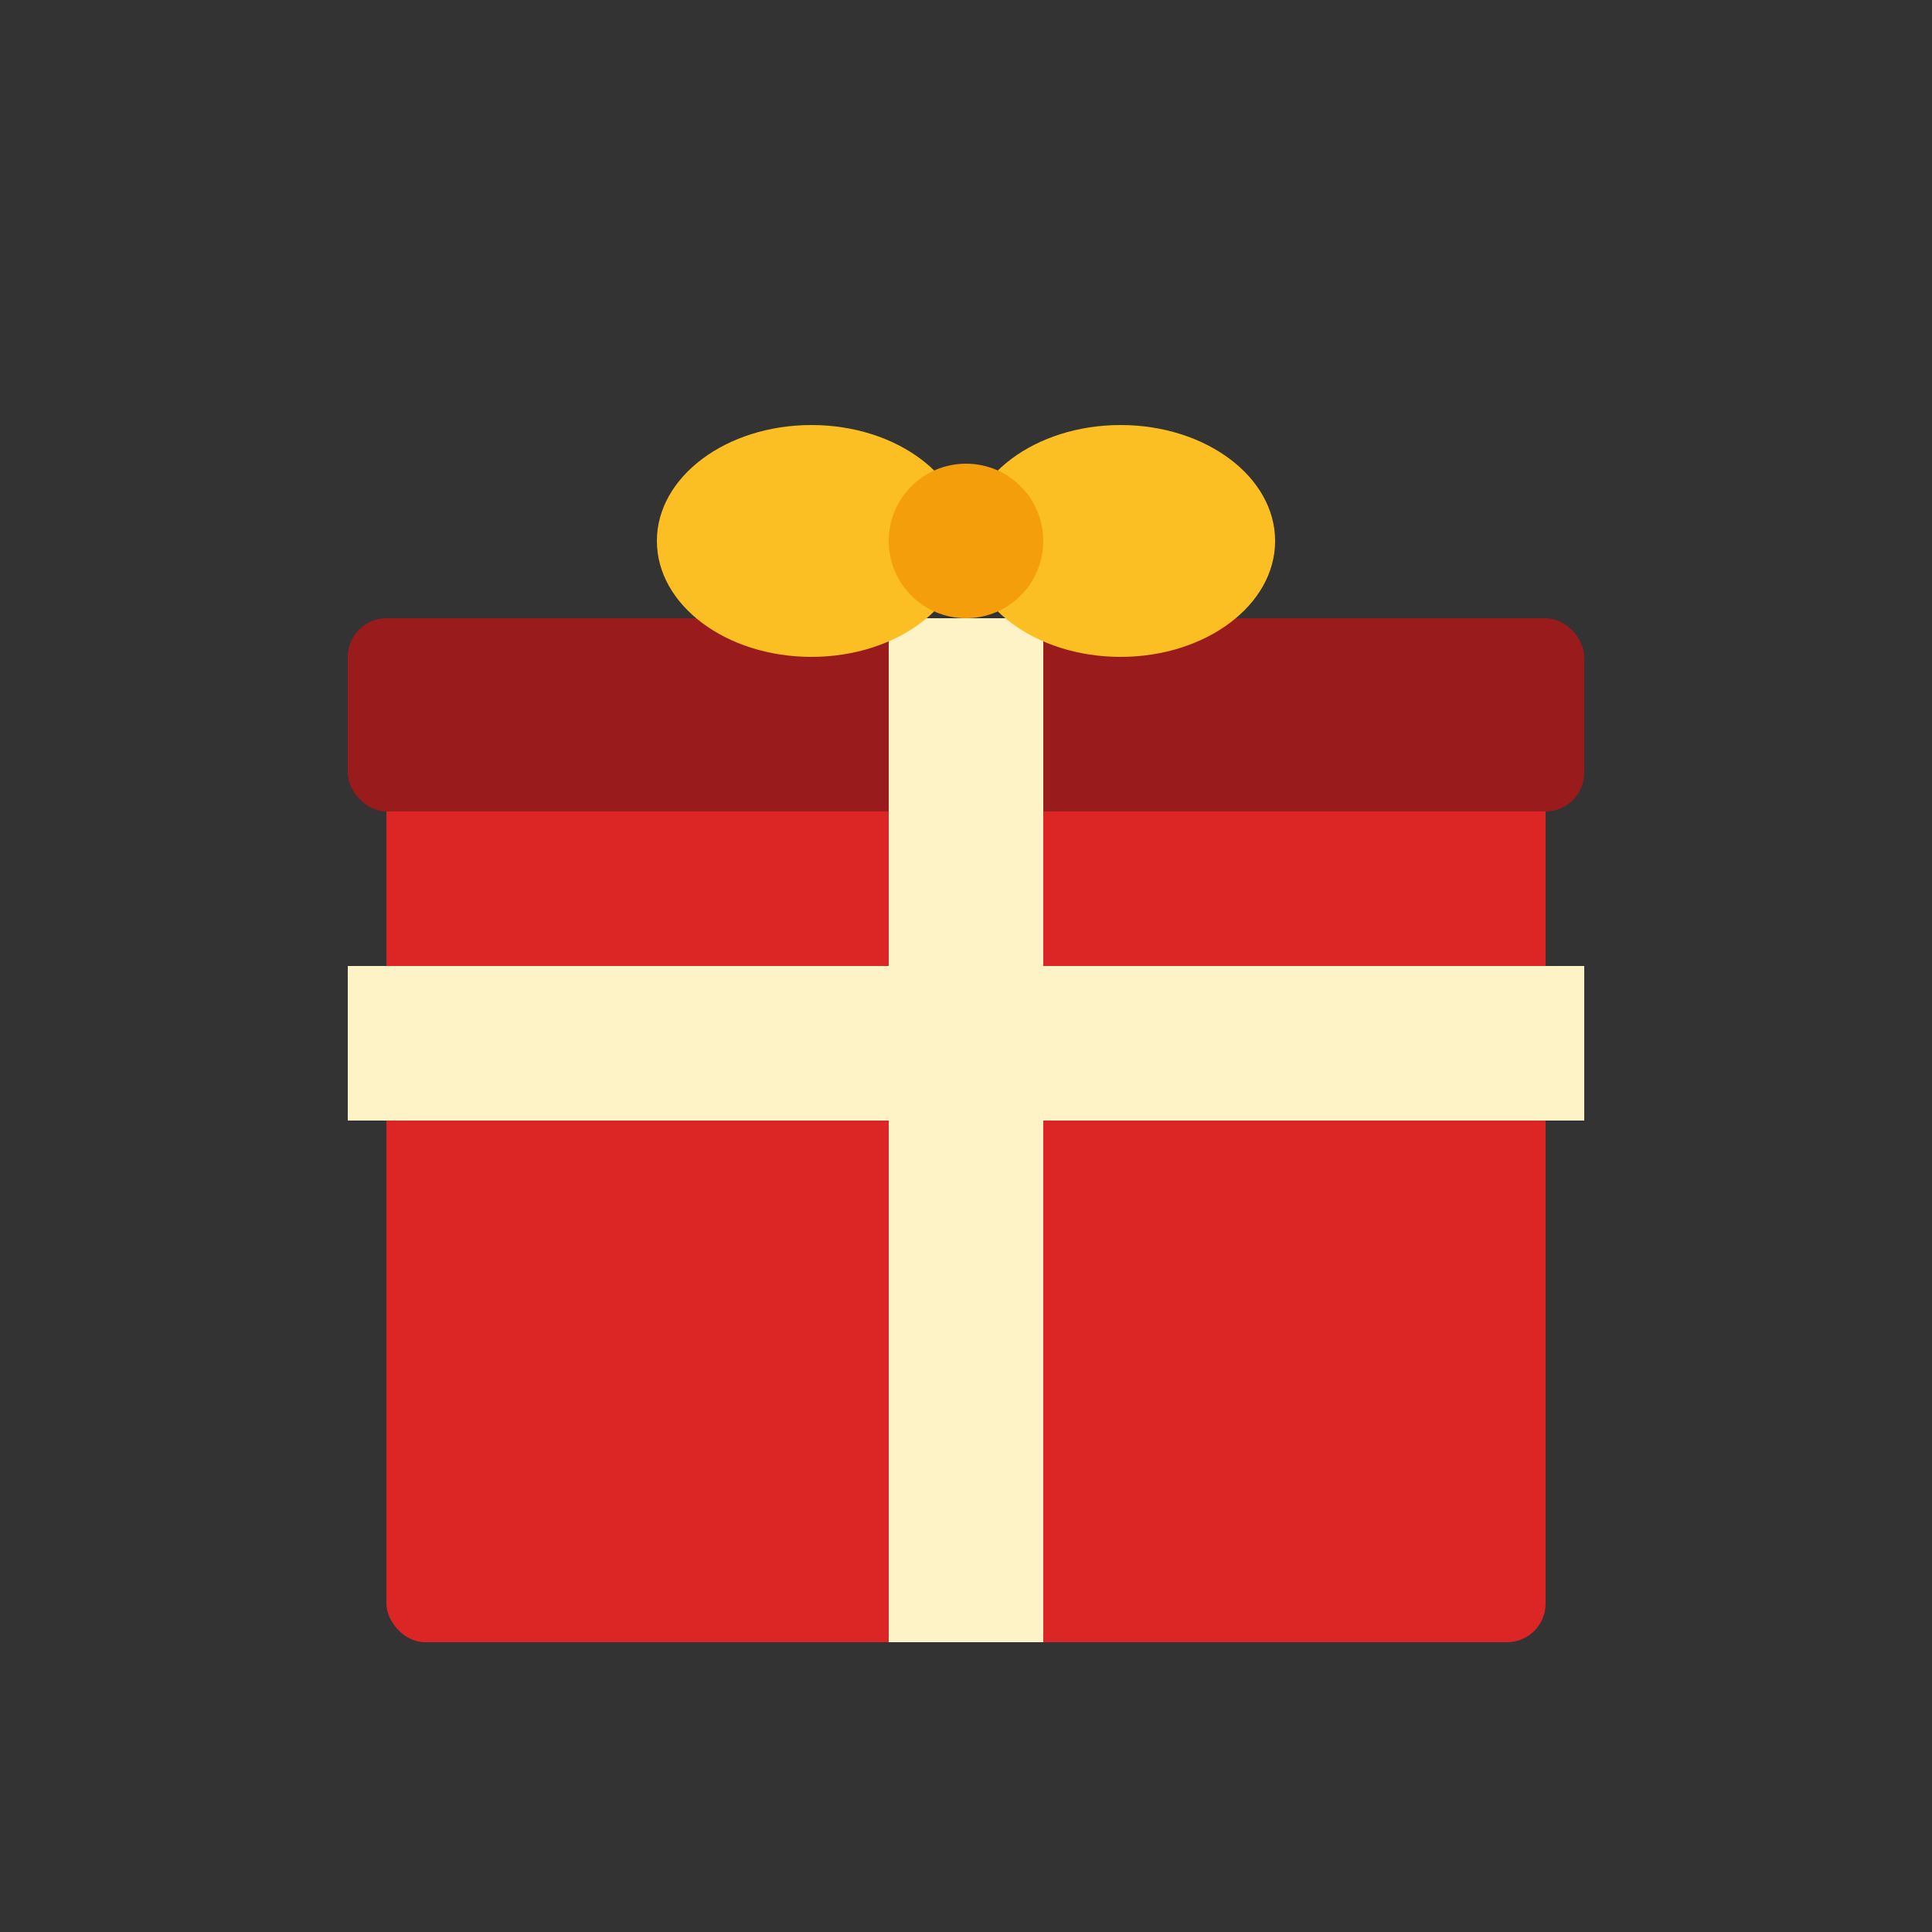
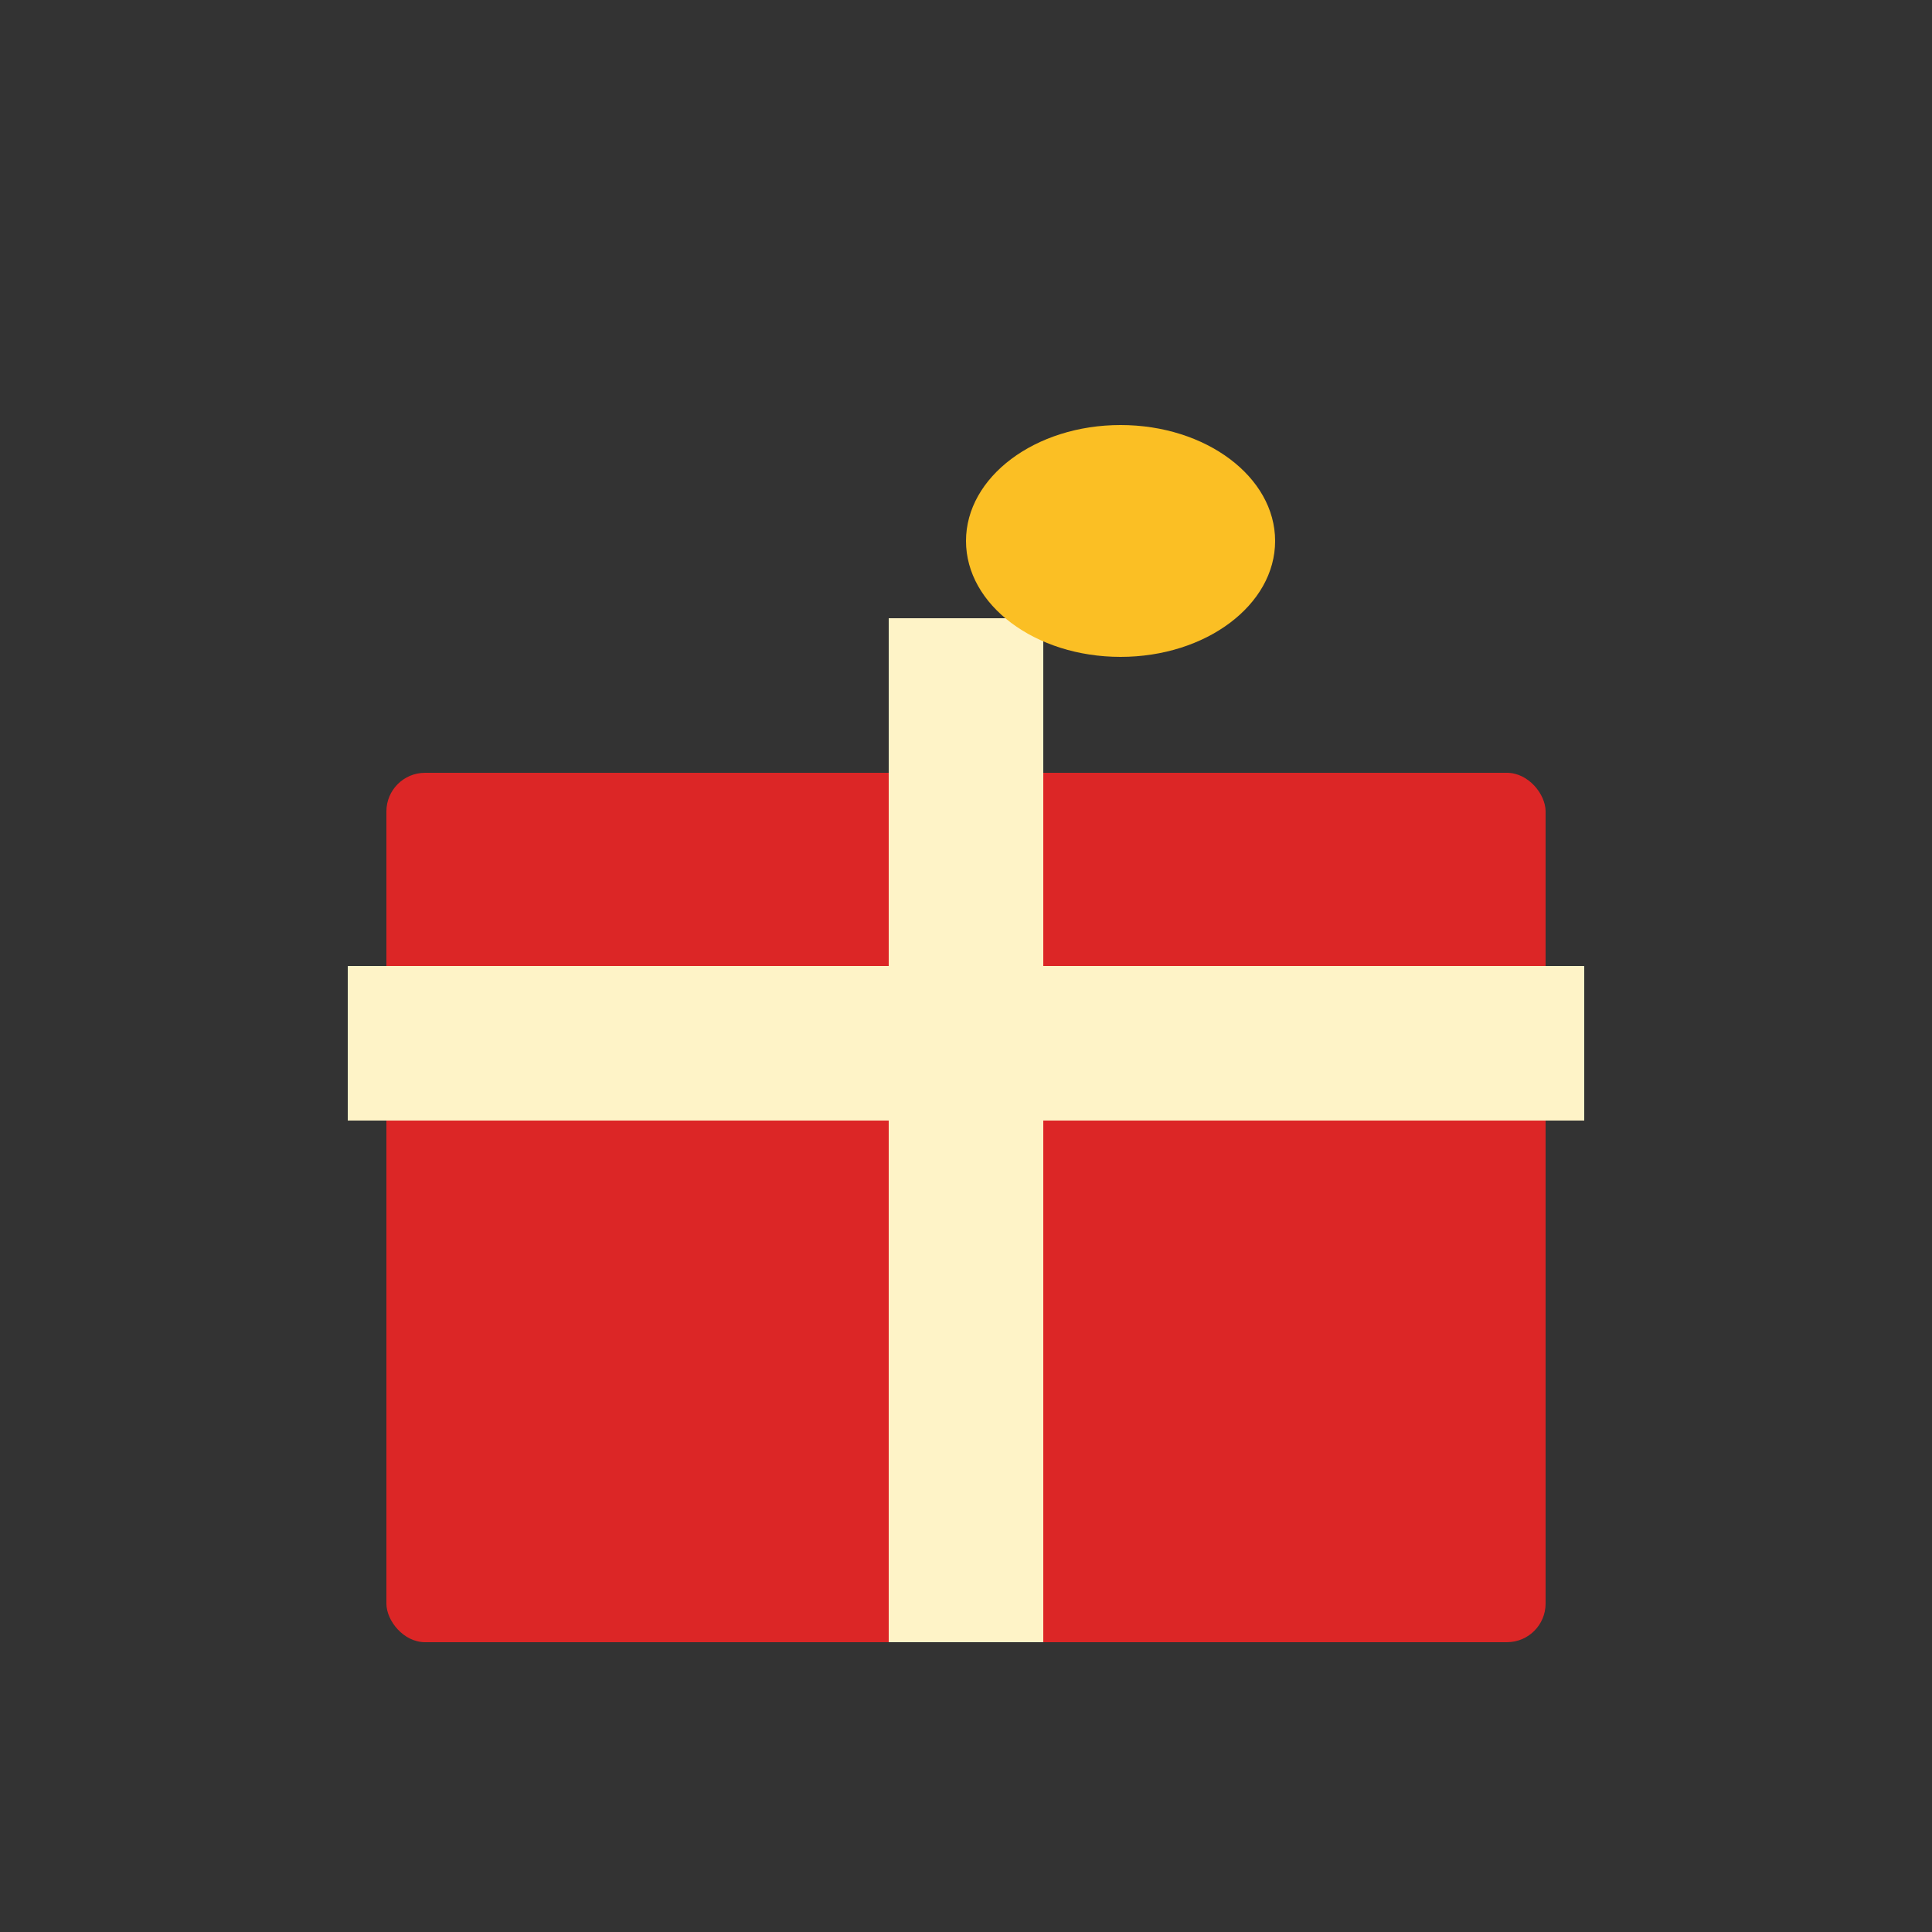
<svg xmlns="http://www.w3.org/2000/svg" viewBox="0 0 100 100" width="100" height="100">
  <rect x="0" y="0" width="100" height="100" fill="#333333" stroke="none" />
  <rect x="20" y="40" width="60" height="45" fill="#dc2626" rx="2" />
-   <rect x="18" y="32" width="64" height="10" fill="#991b1b" rx="2" />
  <rect x="46" y="32" width="8" height="53" fill="#fef3c7" />
  <rect x="18" y="50" width="64" height="8" fill="#fef3c7" />
-   <ellipse cx="42" cy="28" rx="8" ry="6" fill="#fbbf24" />
  <ellipse cx="58" cy="28" rx="8" ry="6" fill="#fbbf24" />
-   <circle cx="50" cy="28" r="4" fill="#f59e0b" />
</svg>